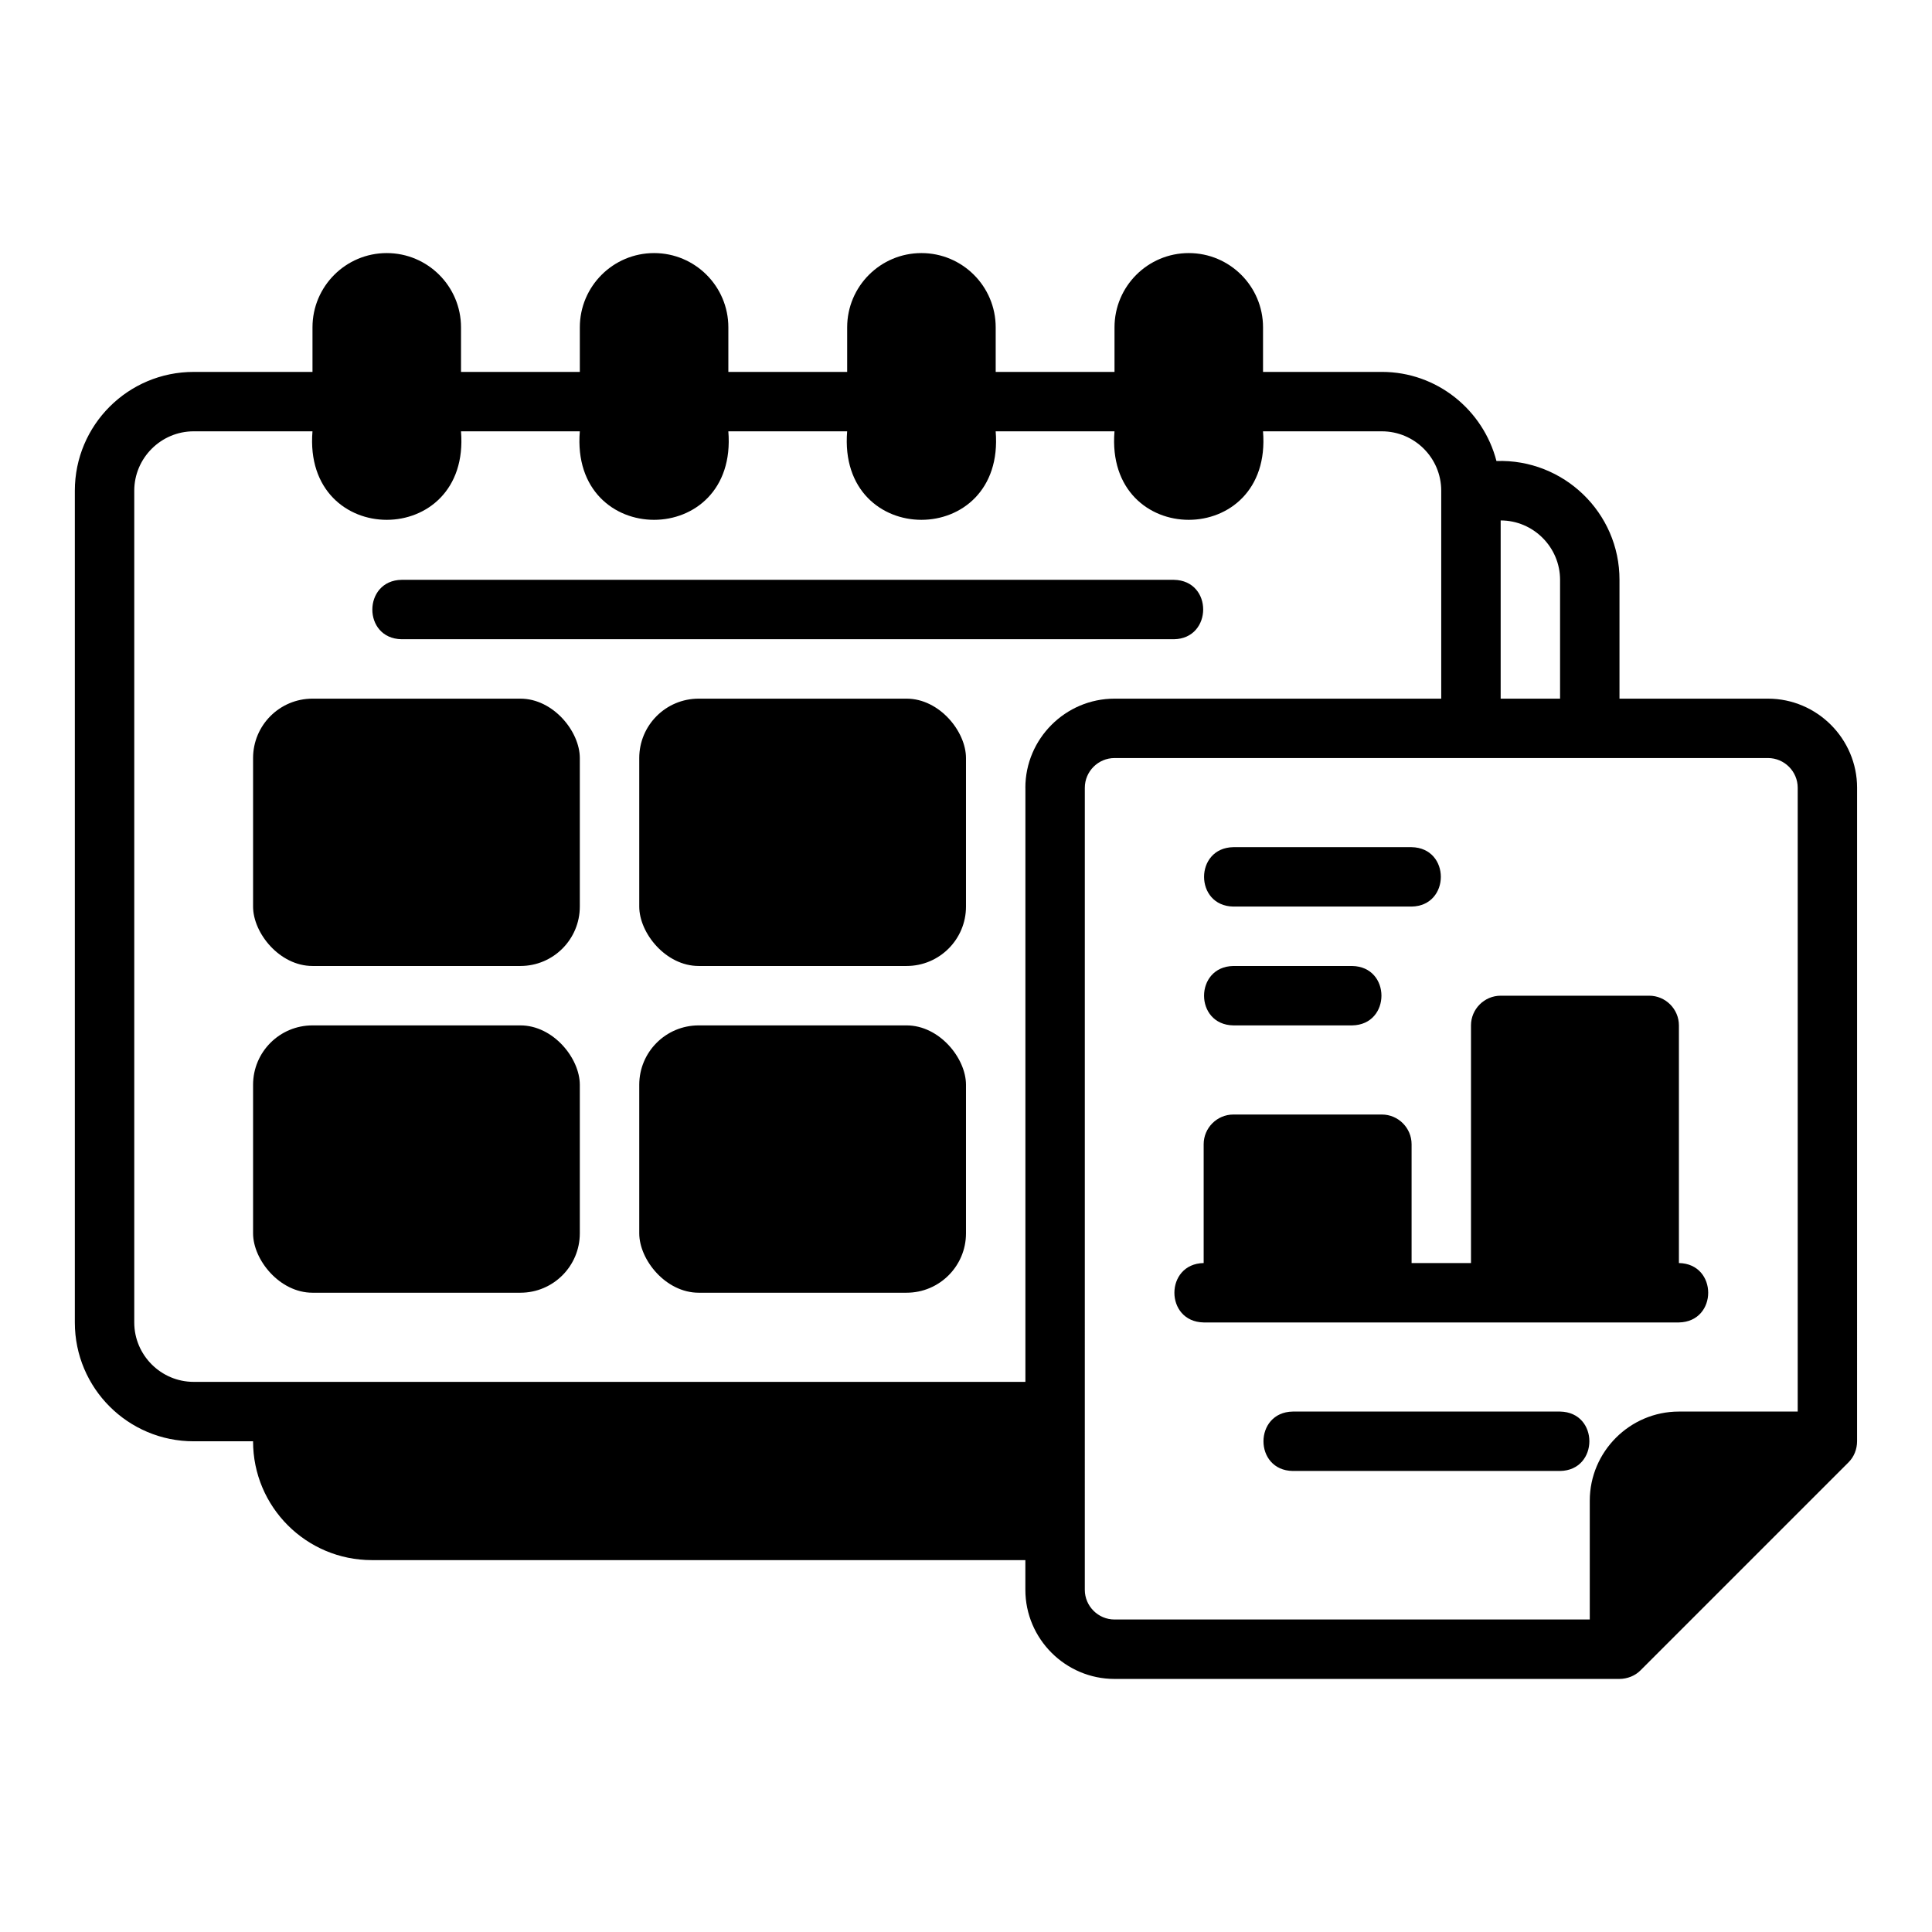
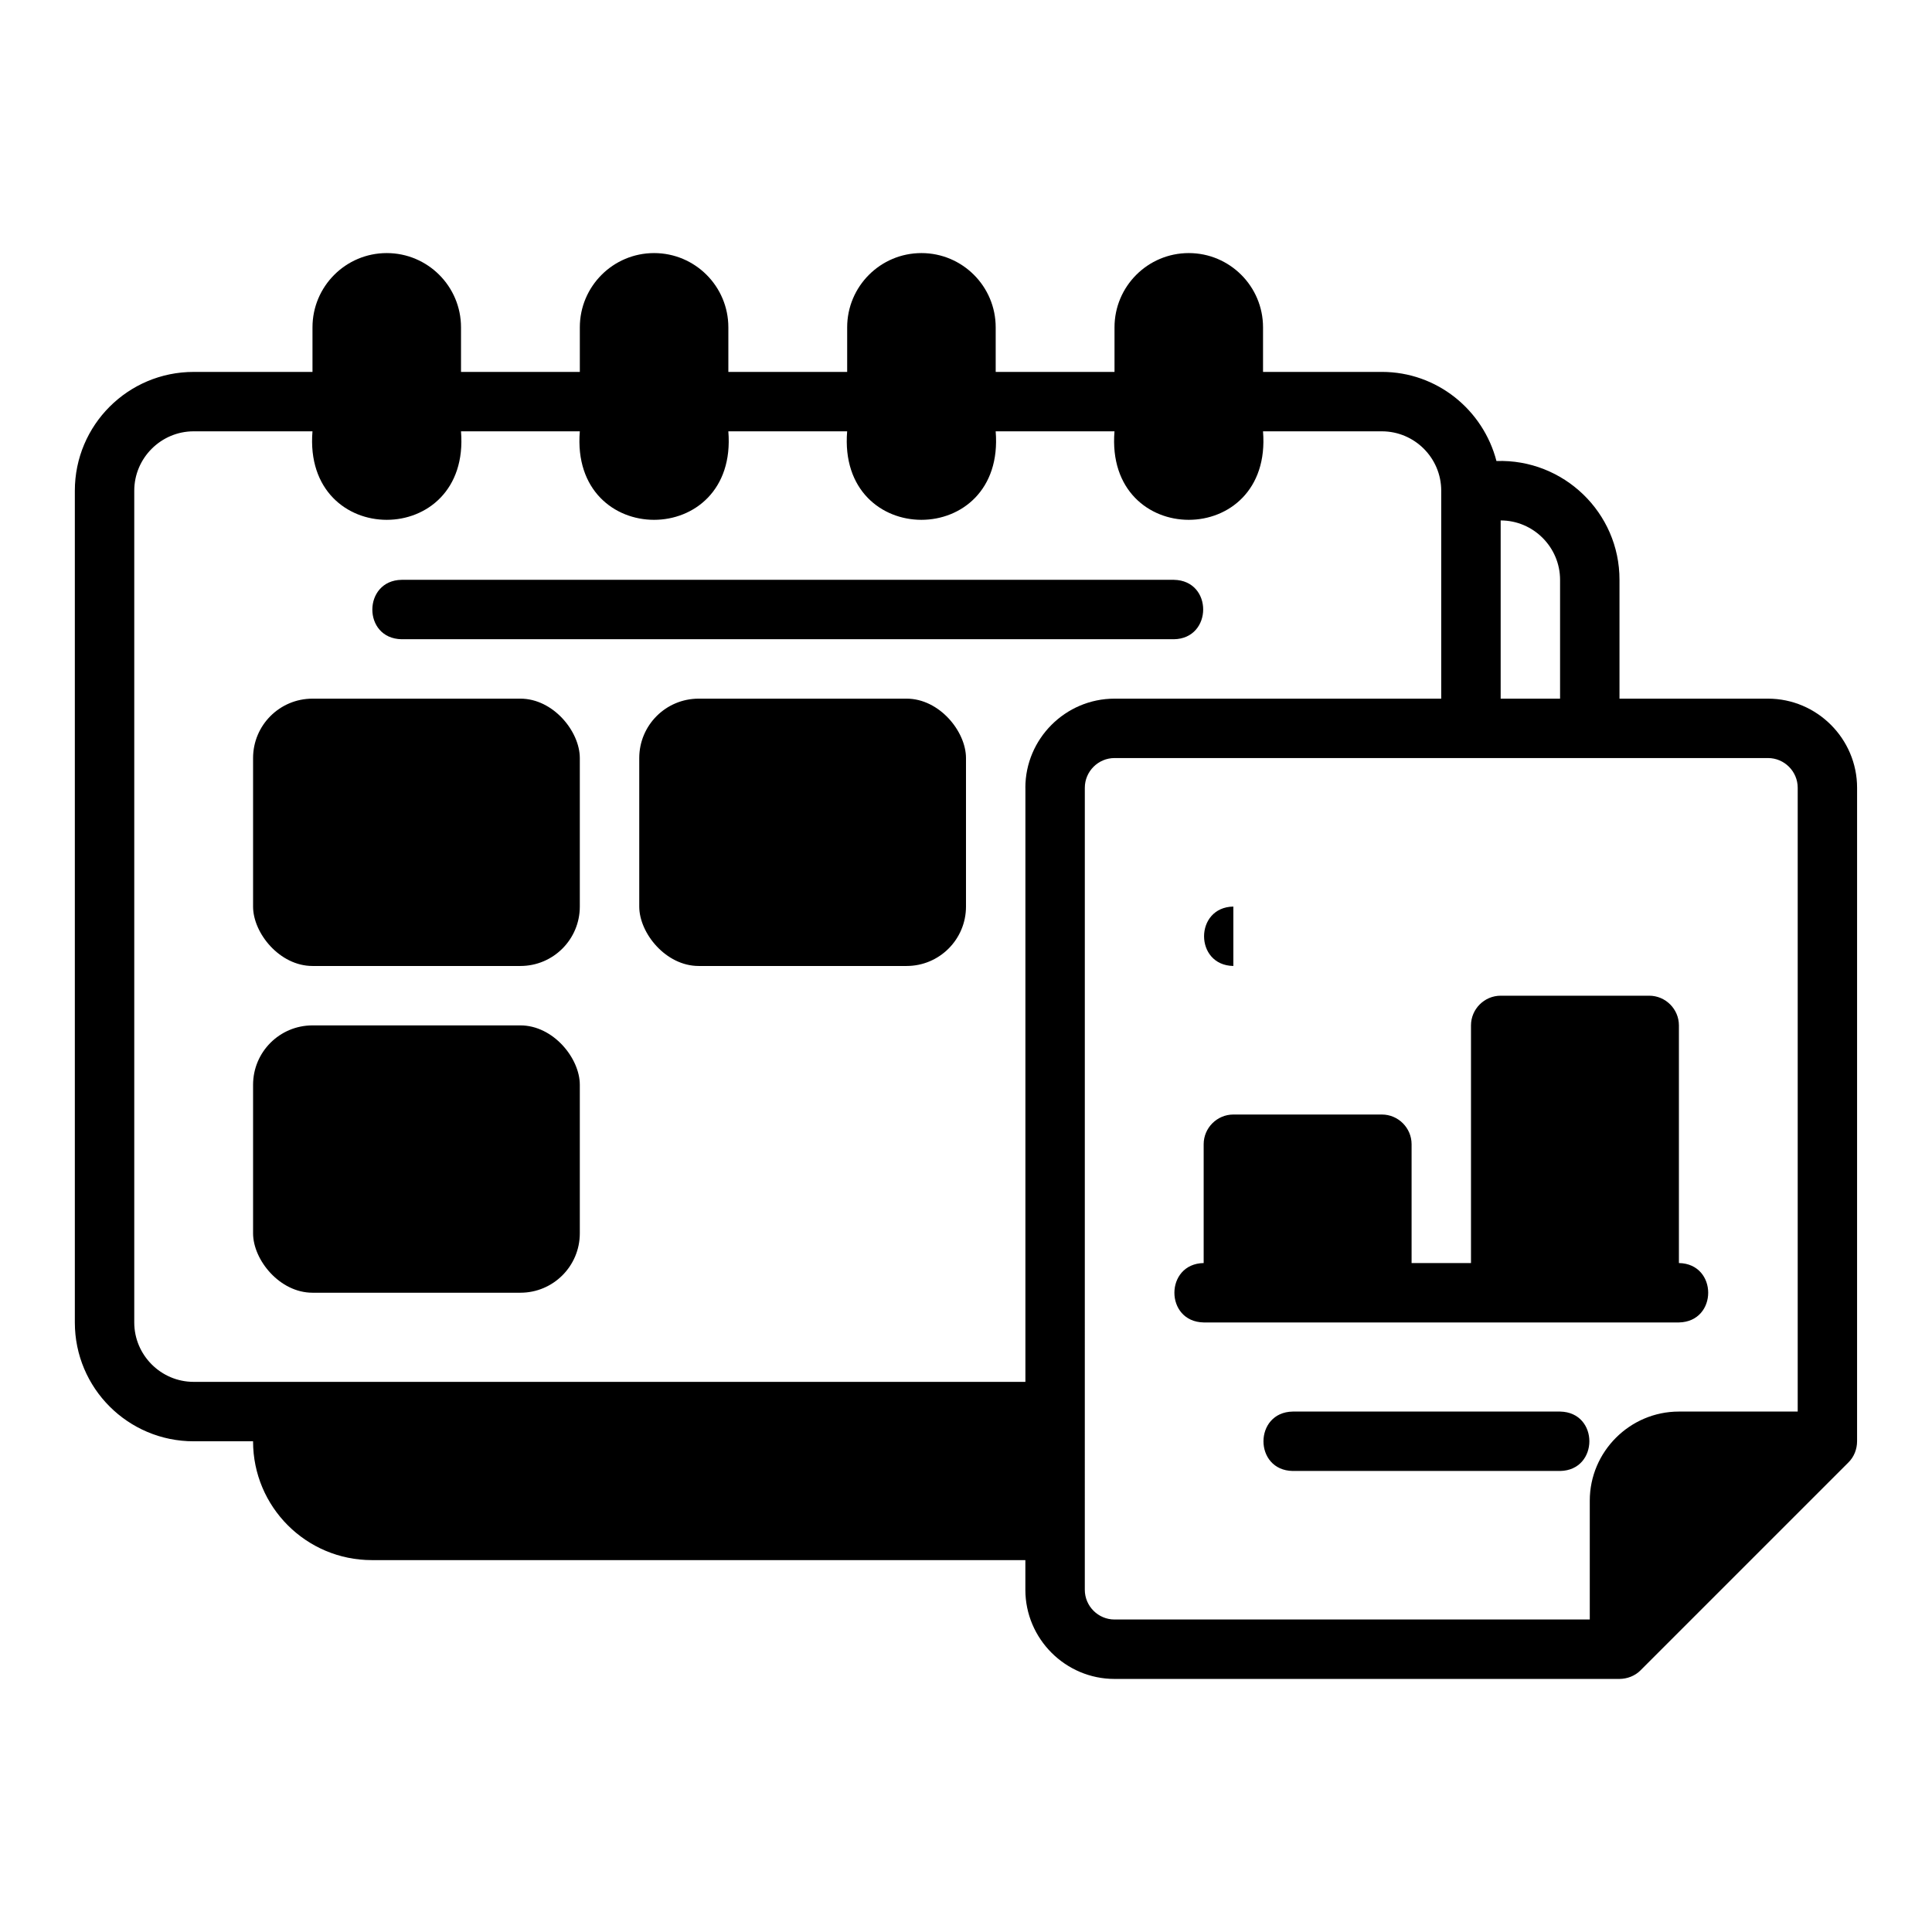
<svg xmlns="http://www.w3.org/2000/svg" fill="#000000" width="800px" height="800px" version="1.1" viewBox="144 144 512 512">
  <g>
    <path d="m455.1 297.66h-204.67c-10.281 0.152-10.402 15.566 0 15.742h204.67c10.281-0.152 10.402-15.566 0-15.742z" />
    <path d="m226.81 329.15h55.105c8.695 0 15.742 8.695 15.742 15.742v39.359c0 8.695-7.051 15.742-15.742 15.742h-55.105c-8.695 0-15.742-8.695-15.742-15.742v-39.359c0-8.695 7.051-15.742 15.742-15.742z" />
    <path d="m226.81 415.74h55.105c8.695 0 15.742 8.695 15.742 15.742v39.359c0 8.695-7.051 15.742-15.742 15.742h-55.105c-8.695 0-15.742-8.695-15.742-15.742v-39.359c0-8.695 7.051-15.742 15.742-15.742z" />
    <path d="m329.15 329.15h55.105c8.695 0 15.742 8.695 15.742 15.742v39.359c0 8.695-7.051 15.742-15.742 15.742h-55.105c-8.695 0-15.742-8.695-15.742-15.742v-39.359c0-8.695 7.051-15.742 15.742-15.742z" />
-     <path d="m329.15 415.74h55.105c8.695 0 15.742 8.695 15.742 15.742v39.359c0 8.695-7.051 15.742-15.742 15.742h-55.105c-8.695 0-15.742-8.695-15.742-15.742v-39.359c0-8.695 7.051-15.742 15.742-15.742z" />
    <path d="m612.54 329.15h-39.359v-31.488c0.035-17.812-14.832-32.09-32.605-31.488-3.519-13.543-15.742-23.617-30.371-23.617h-31.488v-11.809c0-10.863-8.816-19.68-19.68-19.68-10.863 0-19.68 8.816-19.68 19.68v11.809h-31.488v-11.809c0-10.863-8.816-19.68-19.68-19.68-10.863 0-19.68 8.816-19.68 19.68v11.809h-31.488v-11.809c0-10.863-8.816-19.68-19.68-19.68s-19.68 8.816-19.68 19.68v11.809h-31.488v-11.809c0-10.863-8.816-19.68-19.68-19.68-10.863 0-19.68 8.816-19.68 19.68v11.809l-31.492 0.004c-17.398 0-31.488 14.09-31.488 31.488v220.42c0 17.398 14.09 31.488 31.488 31.488h15.742c0 17.398 14.09 31.488 31.488 31.488h173.18v7.871c0 12.988 10.629 23.617 23.617 23.617h133.82c2.059-0.016 4.137-0.797 5.59-2.281l55.105-55.105c1.488-1.477 2.269-3.484 2.281-5.59l0.004-173.19c0-12.988-10.629-23.617-23.617-23.617zm-70.848-47.23c8.66 0 15.742 7.086 15.742 15.742v31.488h-15.742zm-125.95 70.848v157.44h-220.42c-8.66 0-15.742-7.086-15.742-15.742v-220.42c0-8.66 7.086-15.742 15.742-15.742h31.488c-2.574 31.285 41.941 31.266 39.359 0h31.488c-2.574 31.285 41.941 31.266 39.359 0h31.488c-2.574 31.285 41.941 31.266 39.359 0h31.488c-2.574 31.285 41.941 31.266 39.359 0h31.488c8.684 0 15.742 7.066 15.742 15.742v55.105h-86.594c-12.988 0-23.617 10.629-23.617 23.617zm204.67 165.31h-31.488c-12.988 0-23.617 10.629-23.617 23.617v31.488h-125.95c-4.328 0-7.871-3.543-7.871-7.871l0.004-212.55c0-4.328 3.543-7.871 7.871-7.871h173.18c4.328 0 7.871 3.543 7.871 7.871z" />
    <path d="m588.93 478.72v-62.977c0-4.328-3.543-7.871-7.871-7.871h-39.359c-4.328 0-7.871 3.543-7.871 7.871v62.977h-15.742v-31.488c0-4.328-3.543-7.871-7.871-7.871h-39.359c-4.328 0-7.871 3.543-7.871 7.871v31.488c-10.332 0.195-10.348 15.547 0 15.742h125.95c10.344-0.199 10.336-15.547 0-15.742z" />
-     <path d="m470.85 384.25h47.23c10.332-0.168 10.359-15.57 0-15.742h-47.23c-10.332 0.168-10.359 15.57 0 15.742z" />
-     <path d="m470.85 415.74h31.488c10.34-0.172 10.355-15.57 0-15.742h-31.488c-10.34 0.172-10.355 15.57 0 15.742z" />
+     <path d="m470.85 384.25h47.23h-47.23c-10.332 0.168-10.359 15.57 0 15.742z" />
    <path d="m557.44 518.08h-70.848c-10.324 0.168-10.363 15.57 0 15.742h70.848c10.328-0.168 10.363-15.57 0-15.742z" />
  </g>
</svg>